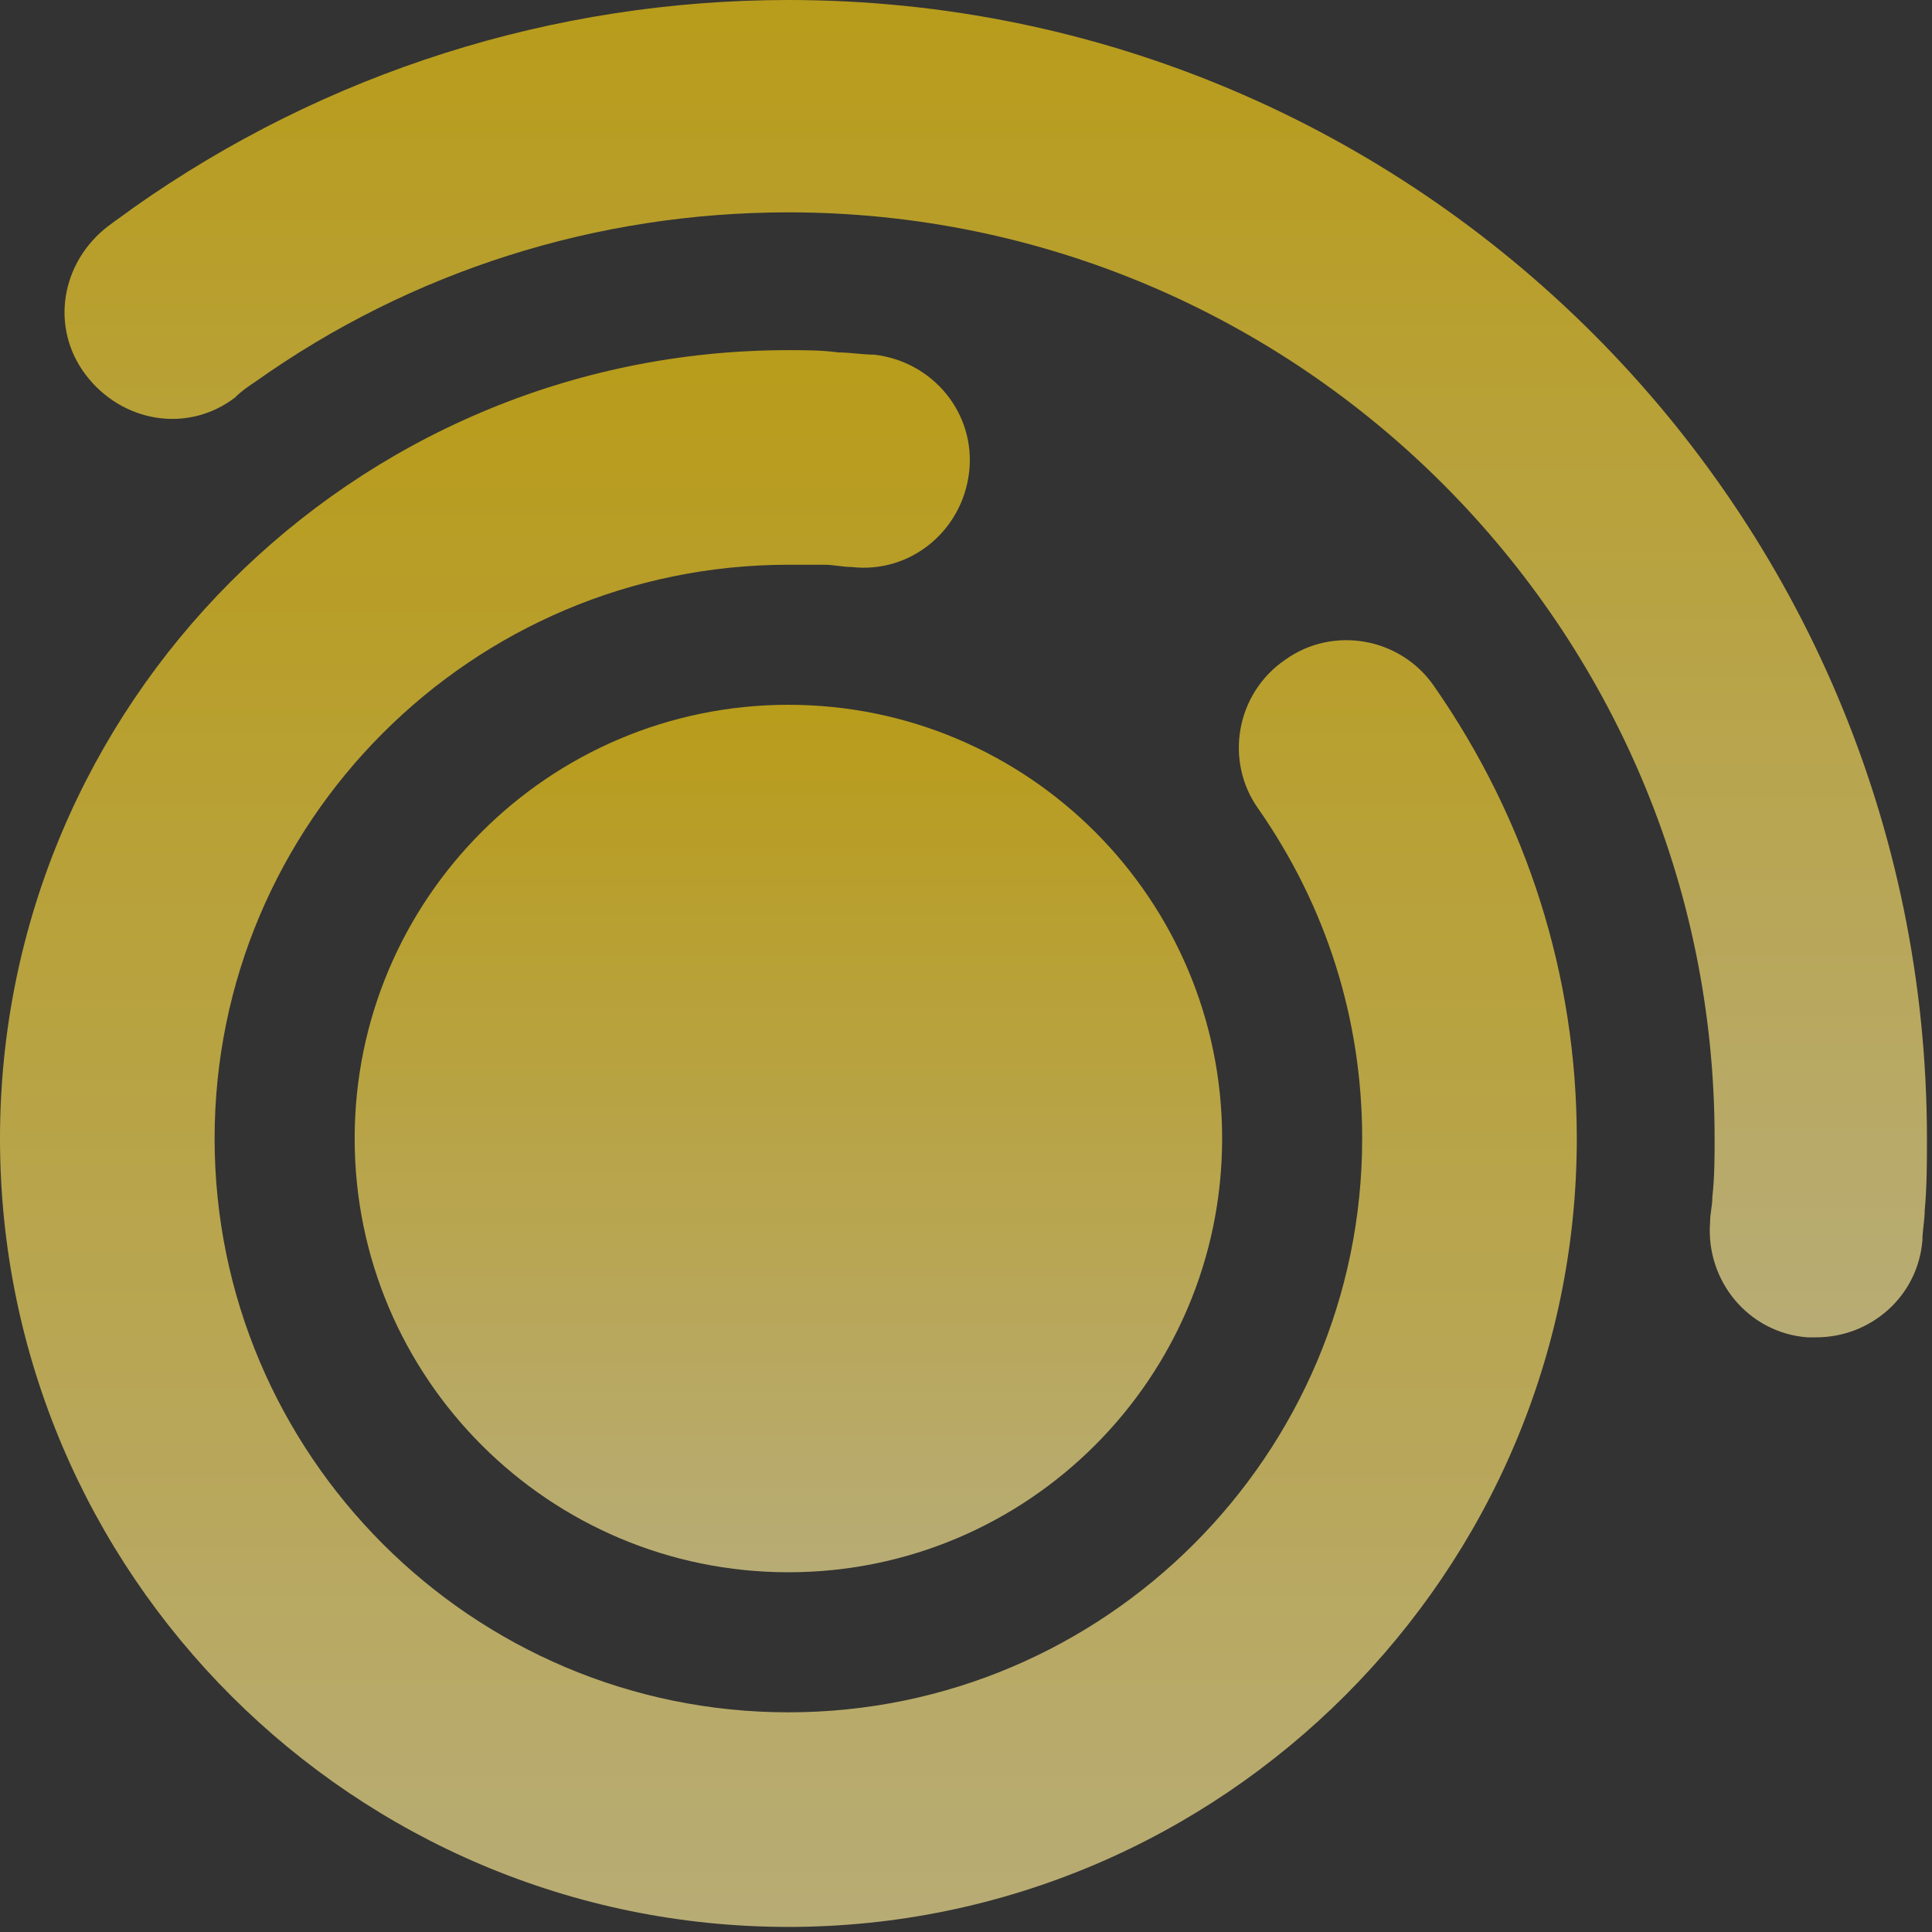
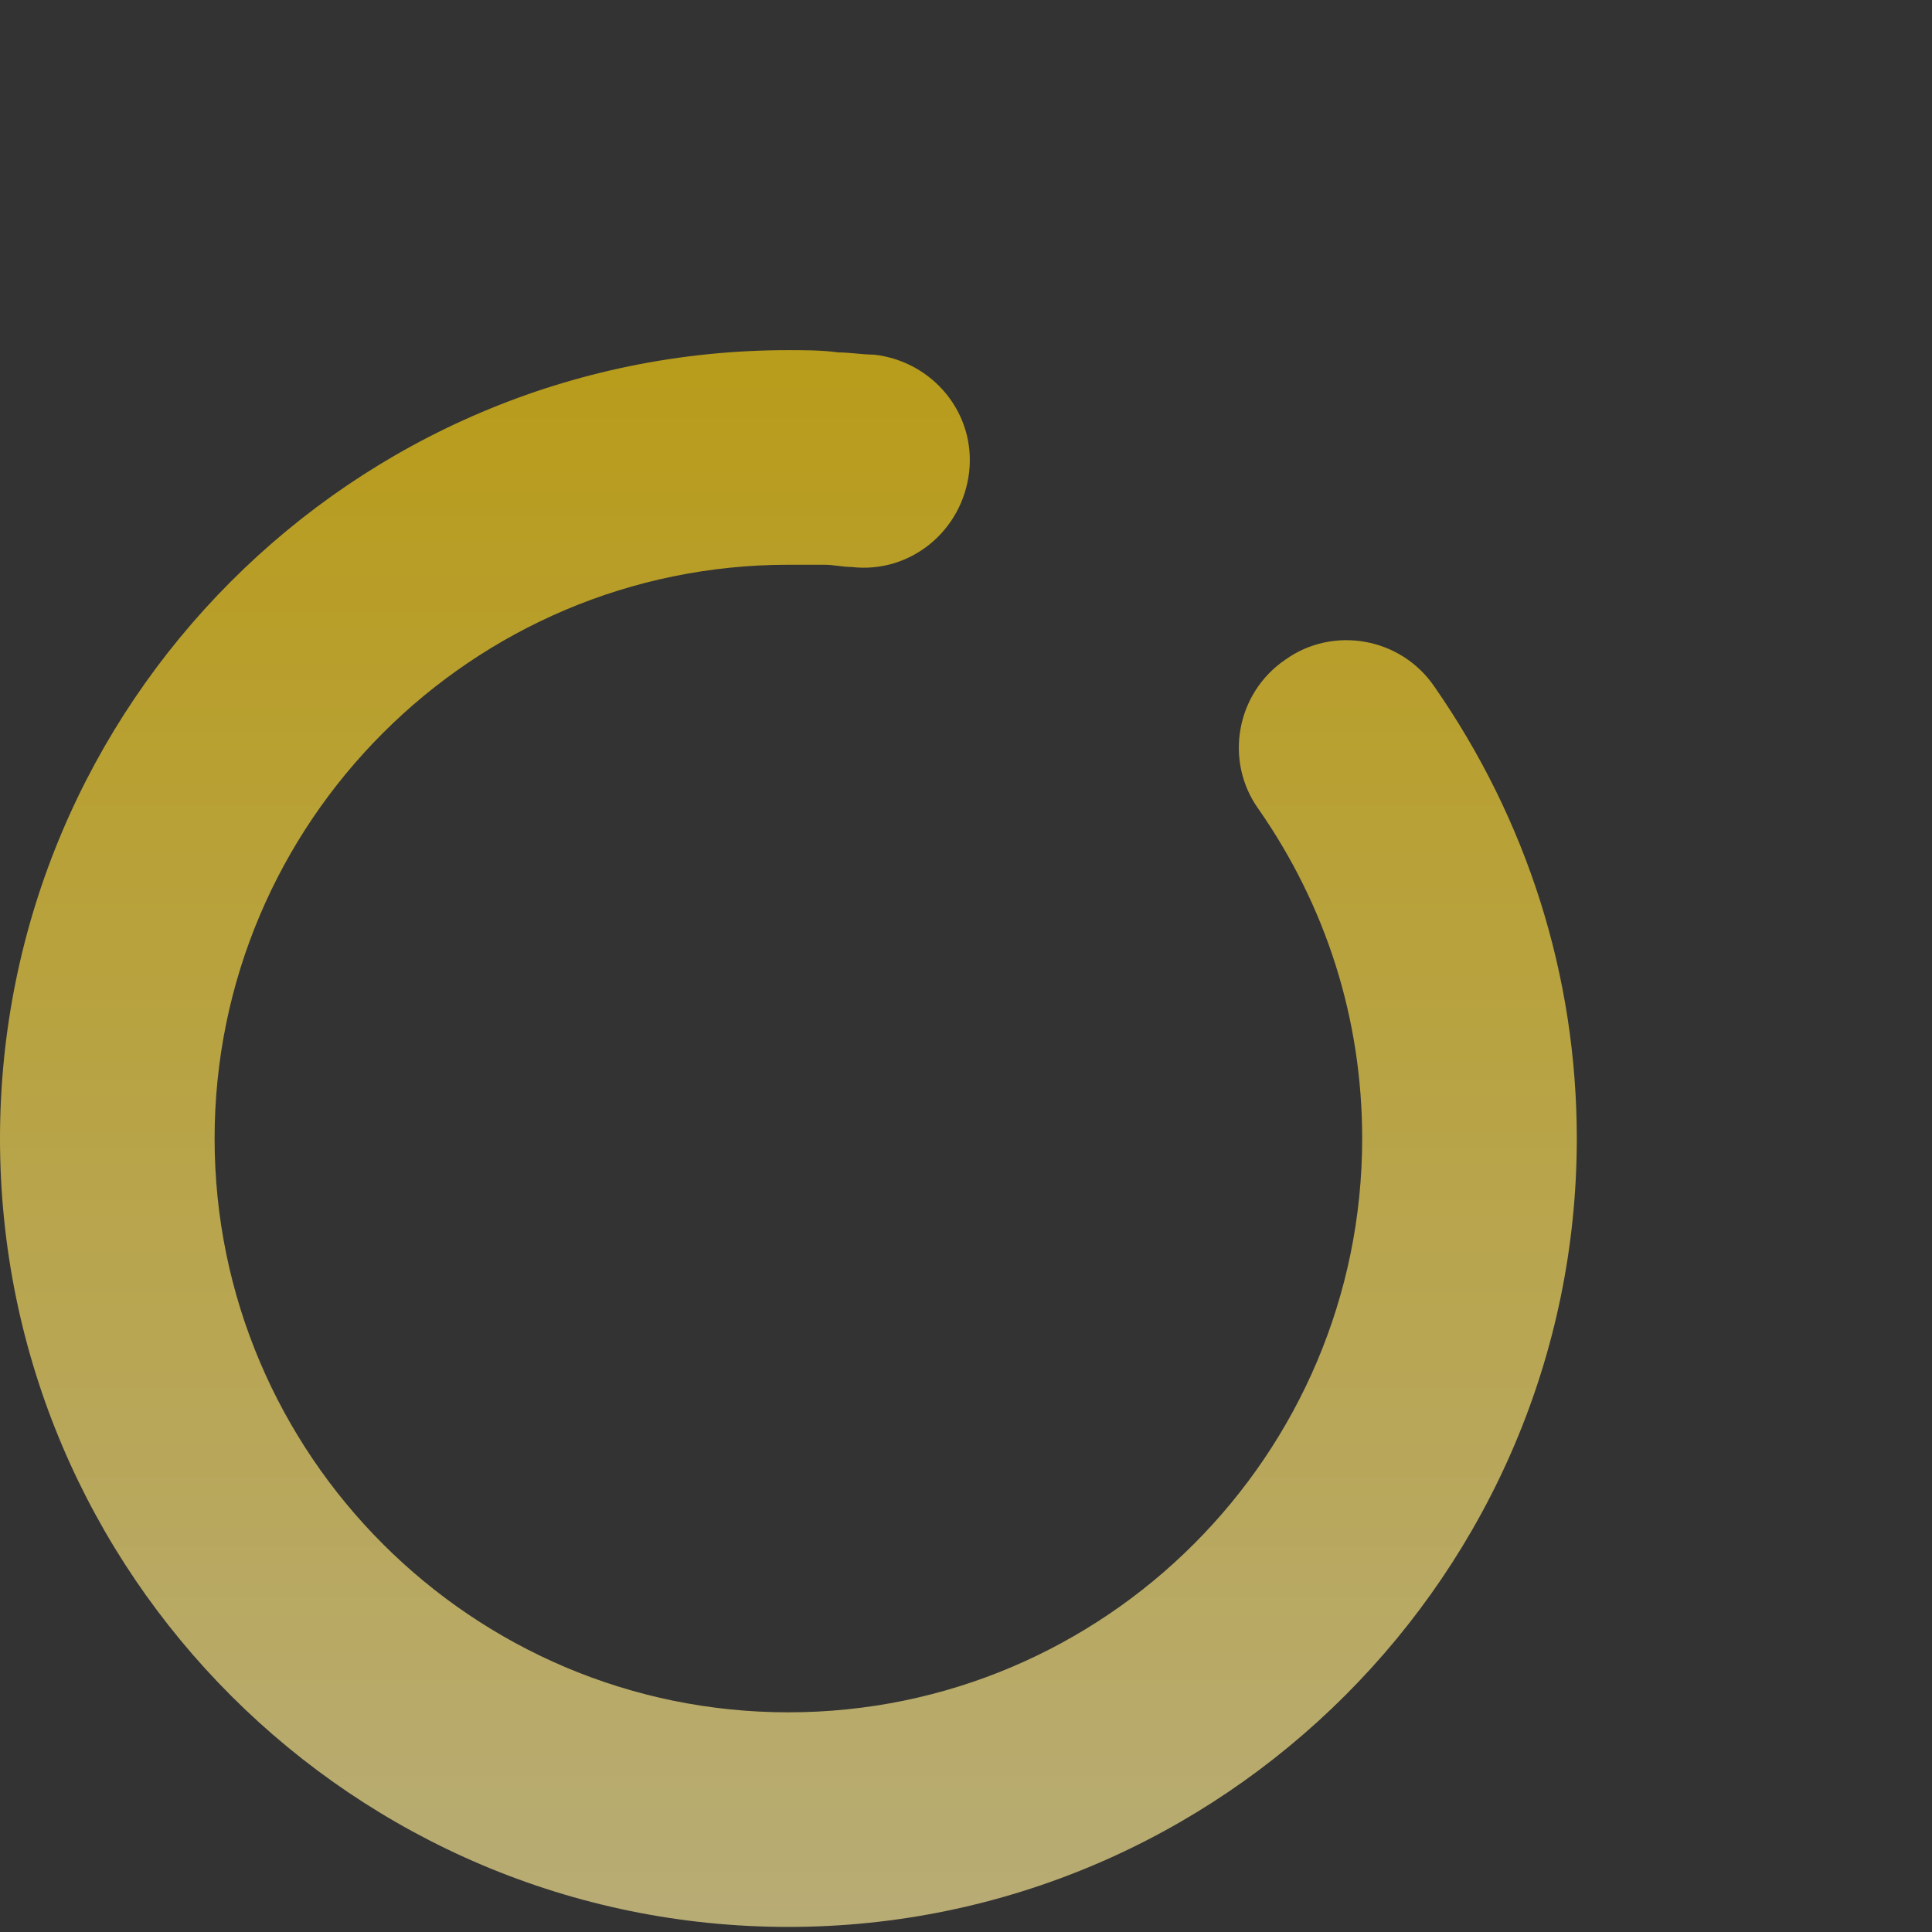
<svg xmlns="http://www.w3.org/2000/svg" width="115" height="115" viewBox="0 0 115 115" fill="none">
  <rect x="0" y="0" width="115" height="115" fill="#333333" stroke="none" />
-   <path d="M21.111 67.769C21.111 53.516 32.675 41.952 46.929 41.952C61.182 41.952 72.746 53.516 72.746 67.769C72.746 82.023 61.182 93.587 46.929 93.587C32.675 93.587 21.111 82.023 21.111 67.769Z" fill="url(#paint0_linear_2633_1345)" fill-opacity="0.65" />
  <path d="M46.928 114.698C21.111 114.698 0 93.722 0 67.77C0 41.953 20.977 20.842 46.928 20.842C47.87 20.842 48.945 20.842 49.887 20.976C50.559 20.976 51.366 21.111 52.038 21.111C55.534 21.514 58.089 24.607 57.686 28.103C57.282 31.599 54.19 34.154 50.693 33.75C50.156 33.75 49.618 33.616 49.08 33.616C48.407 33.616 47.601 33.616 46.928 33.616C28.103 33.616 12.774 48.945 12.774 67.77C12.774 86.595 28.103 101.924 46.928 101.924C65.754 101.924 81.082 86.595 81.082 67.77C81.082 60.644 78.931 53.92 74.897 48.138C72.88 45.314 73.552 41.281 76.511 39.264C79.334 37.246 83.368 37.919 85.385 40.877C90.898 48.81 93.857 58.089 93.857 67.77C93.857 93.587 72.746 114.698 46.928 114.698Z" fill="url(#paint1_linear_2633_1345)" fill-opacity="0.65" />
-   <path d="M108.11 79.603C107.976 79.603 107.707 79.603 107.573 79.603C104.077 79.334 101.522 76.242 101.791 72.746C101.791 72.208 101.925 71.804 101.925 71.266C102.06 70.056 102.06 68.846 102.06 67.77C102.06 37.381 77.318 12.64 46.929 12.64C35.499 12.64 24.473 16.136 15.195 22.725C14.792 22.994 14.388 23.262 13.985 23.666C11.161 25.817 7.262 25.145 5.11 22.321C2.959 19.497 3.631 15.598 6.455 13.447C6.993 13.043 7.396 12.774 7.934 12.371C19.363 4.303 32.944 0 46.929 0C84.31 0 114.699 30.389 114.699 67.77C114.699 69.249 114.699 70.594 114.565 72.073C114.565 72.611 114.43 73.284 114.43 73.821C114.161 77.183 111.338 79.603 108.11 79.603Z" fill="url(#paint2_linear_2633_1345)" fill-opacity="0.65" />
  <defs>
    <linearGradient id="paint0_linear_2633_1345" x1="46.929" y1="41.952" x2="46.929" y2="93.587" gradientUnits="userSpaceOnUse">
      <stop stop-color="#FFD40D" />
      <stop offset="1" stop-color="#FFED99" />
    </linearGradient>
    <linearGradient id="paint1_linear_2633_1345" x1="46.928" y1="20.842" x2="46.928" y2="114.698" gradientUnits="userSpaceOnUse">
      <stop stop-color="#FFD40D" />
      <stop offset="1" stop-color="#FFED99" />
    </linearGradient>
    <linearGradient id="paint2_linear_2633_1345" x1="59.27" y1="0" x2="59.27" y2="79.603" gradientUnits="userSpaceOnUse">
      <stop stop-color="#FFD40D" />
      <stop offset="1" stop-color="#FFED99" />
    </linearGradient>
  </defs>
</svg>